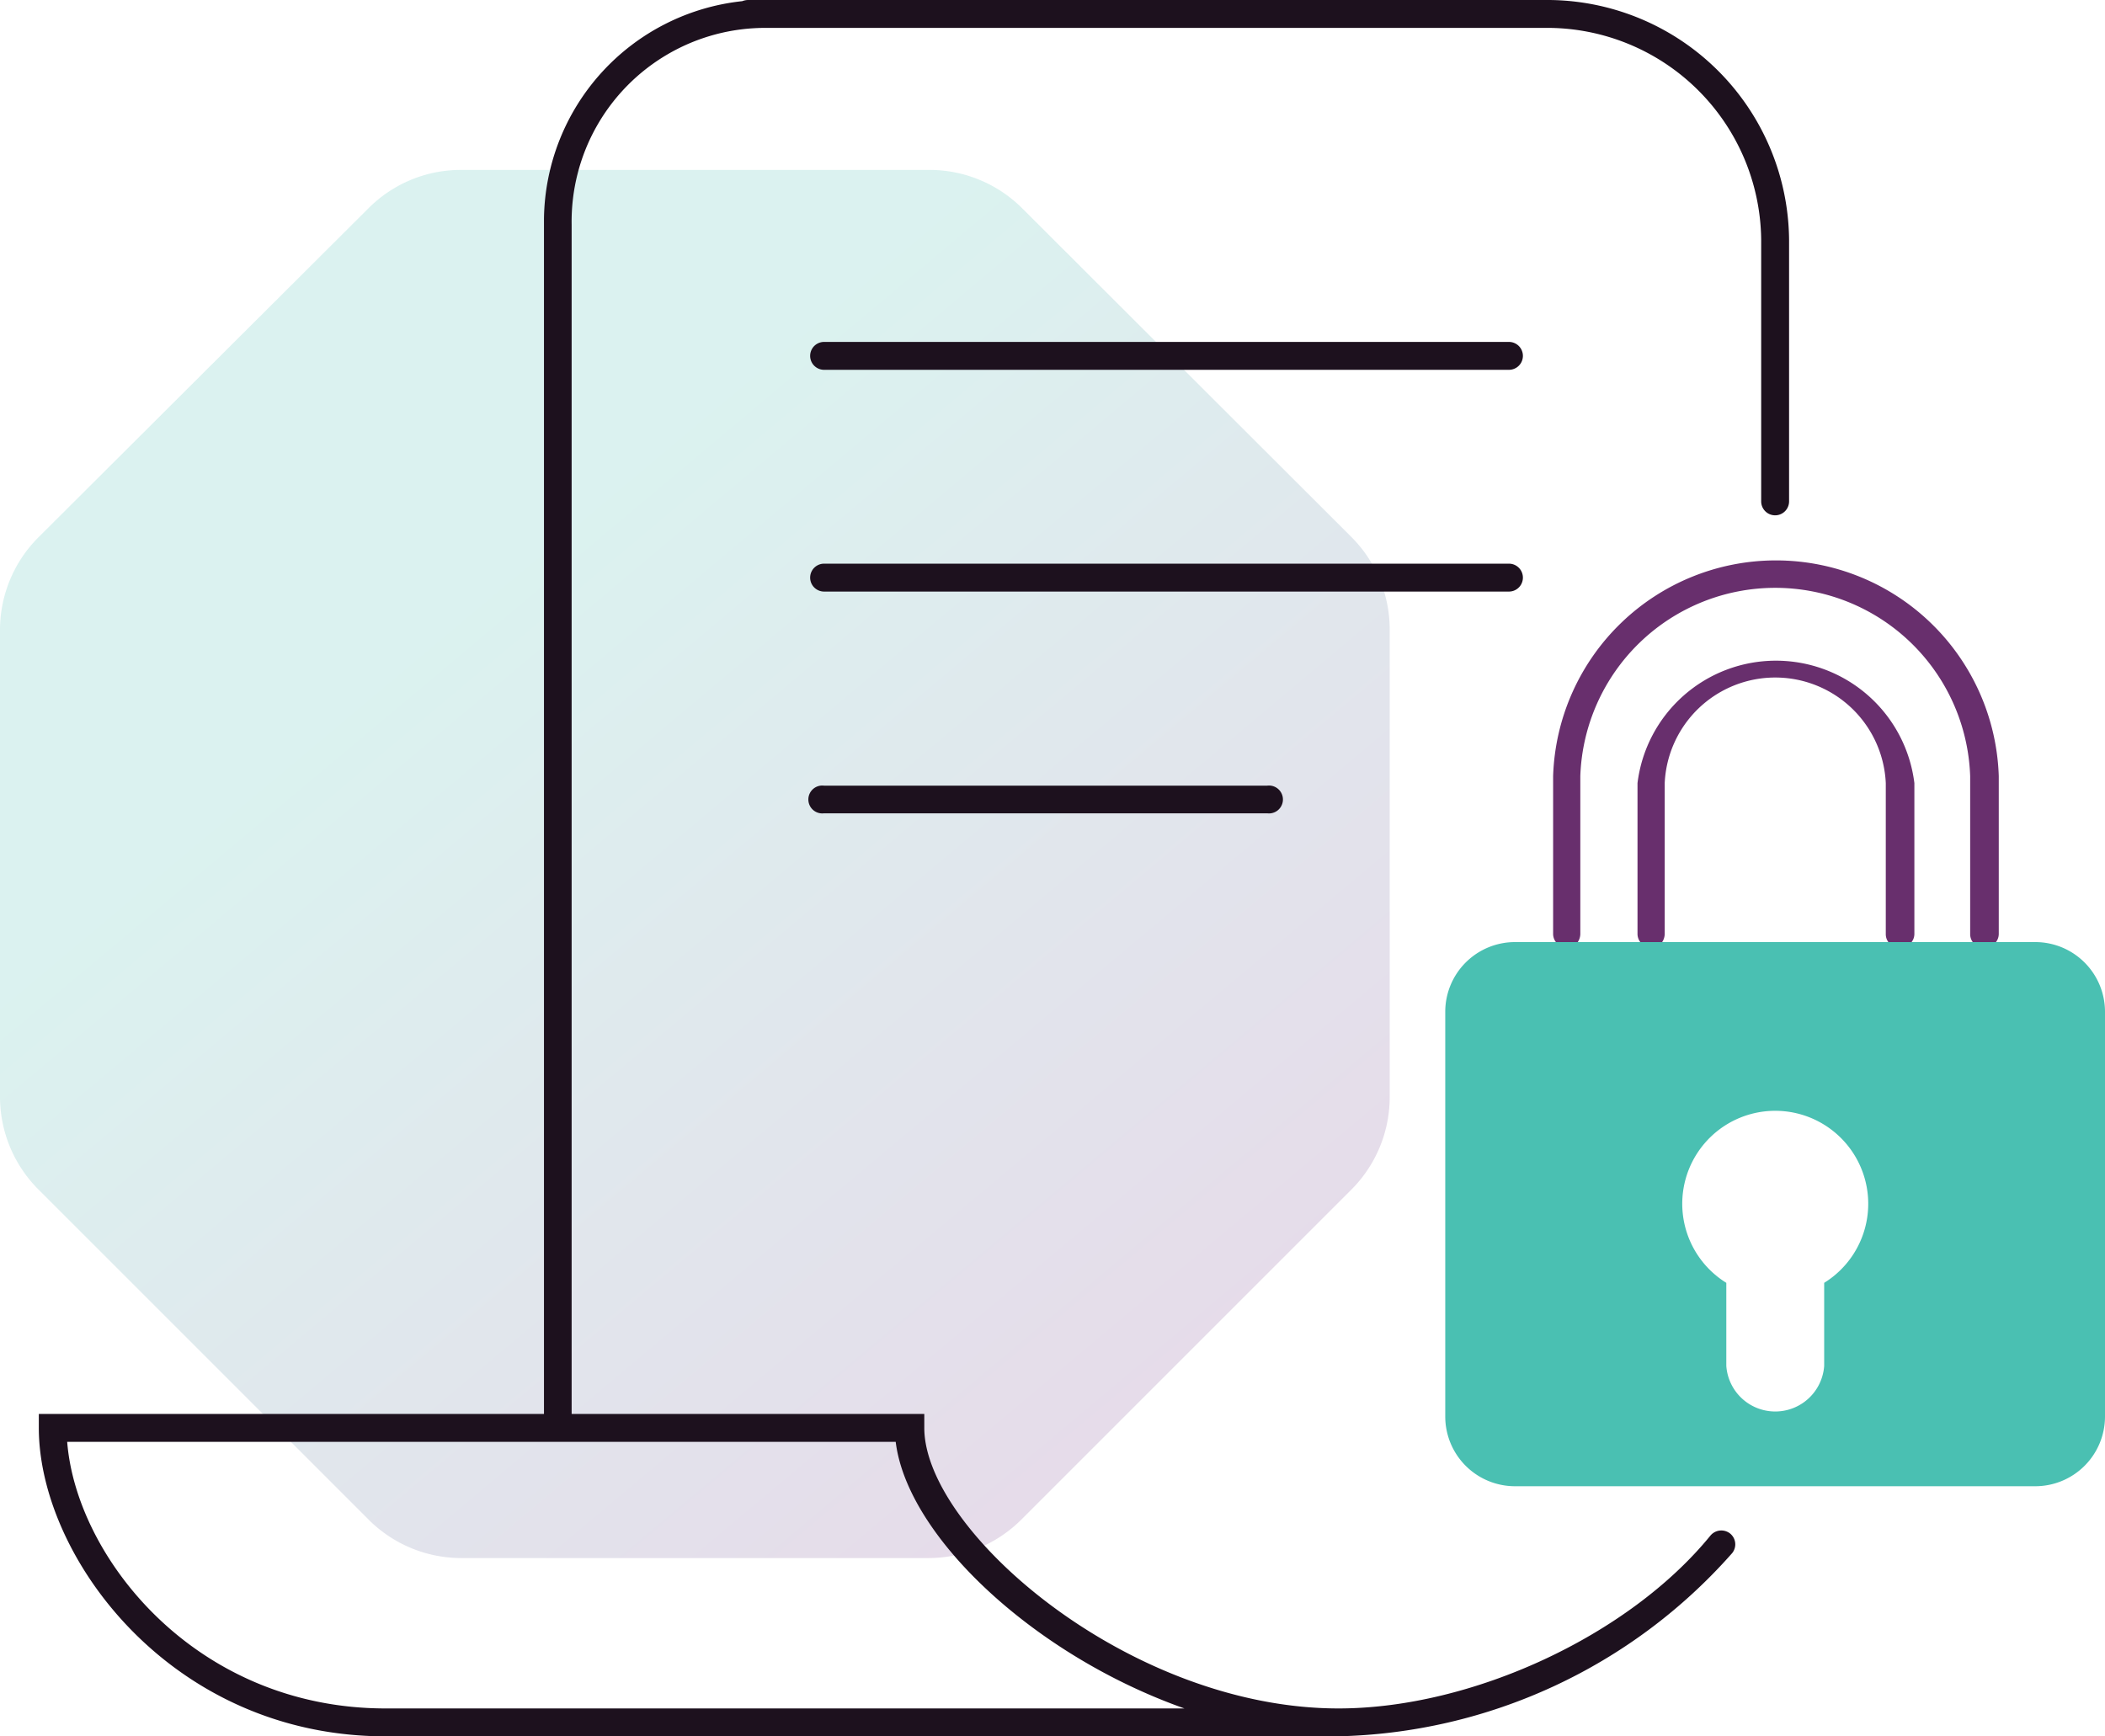
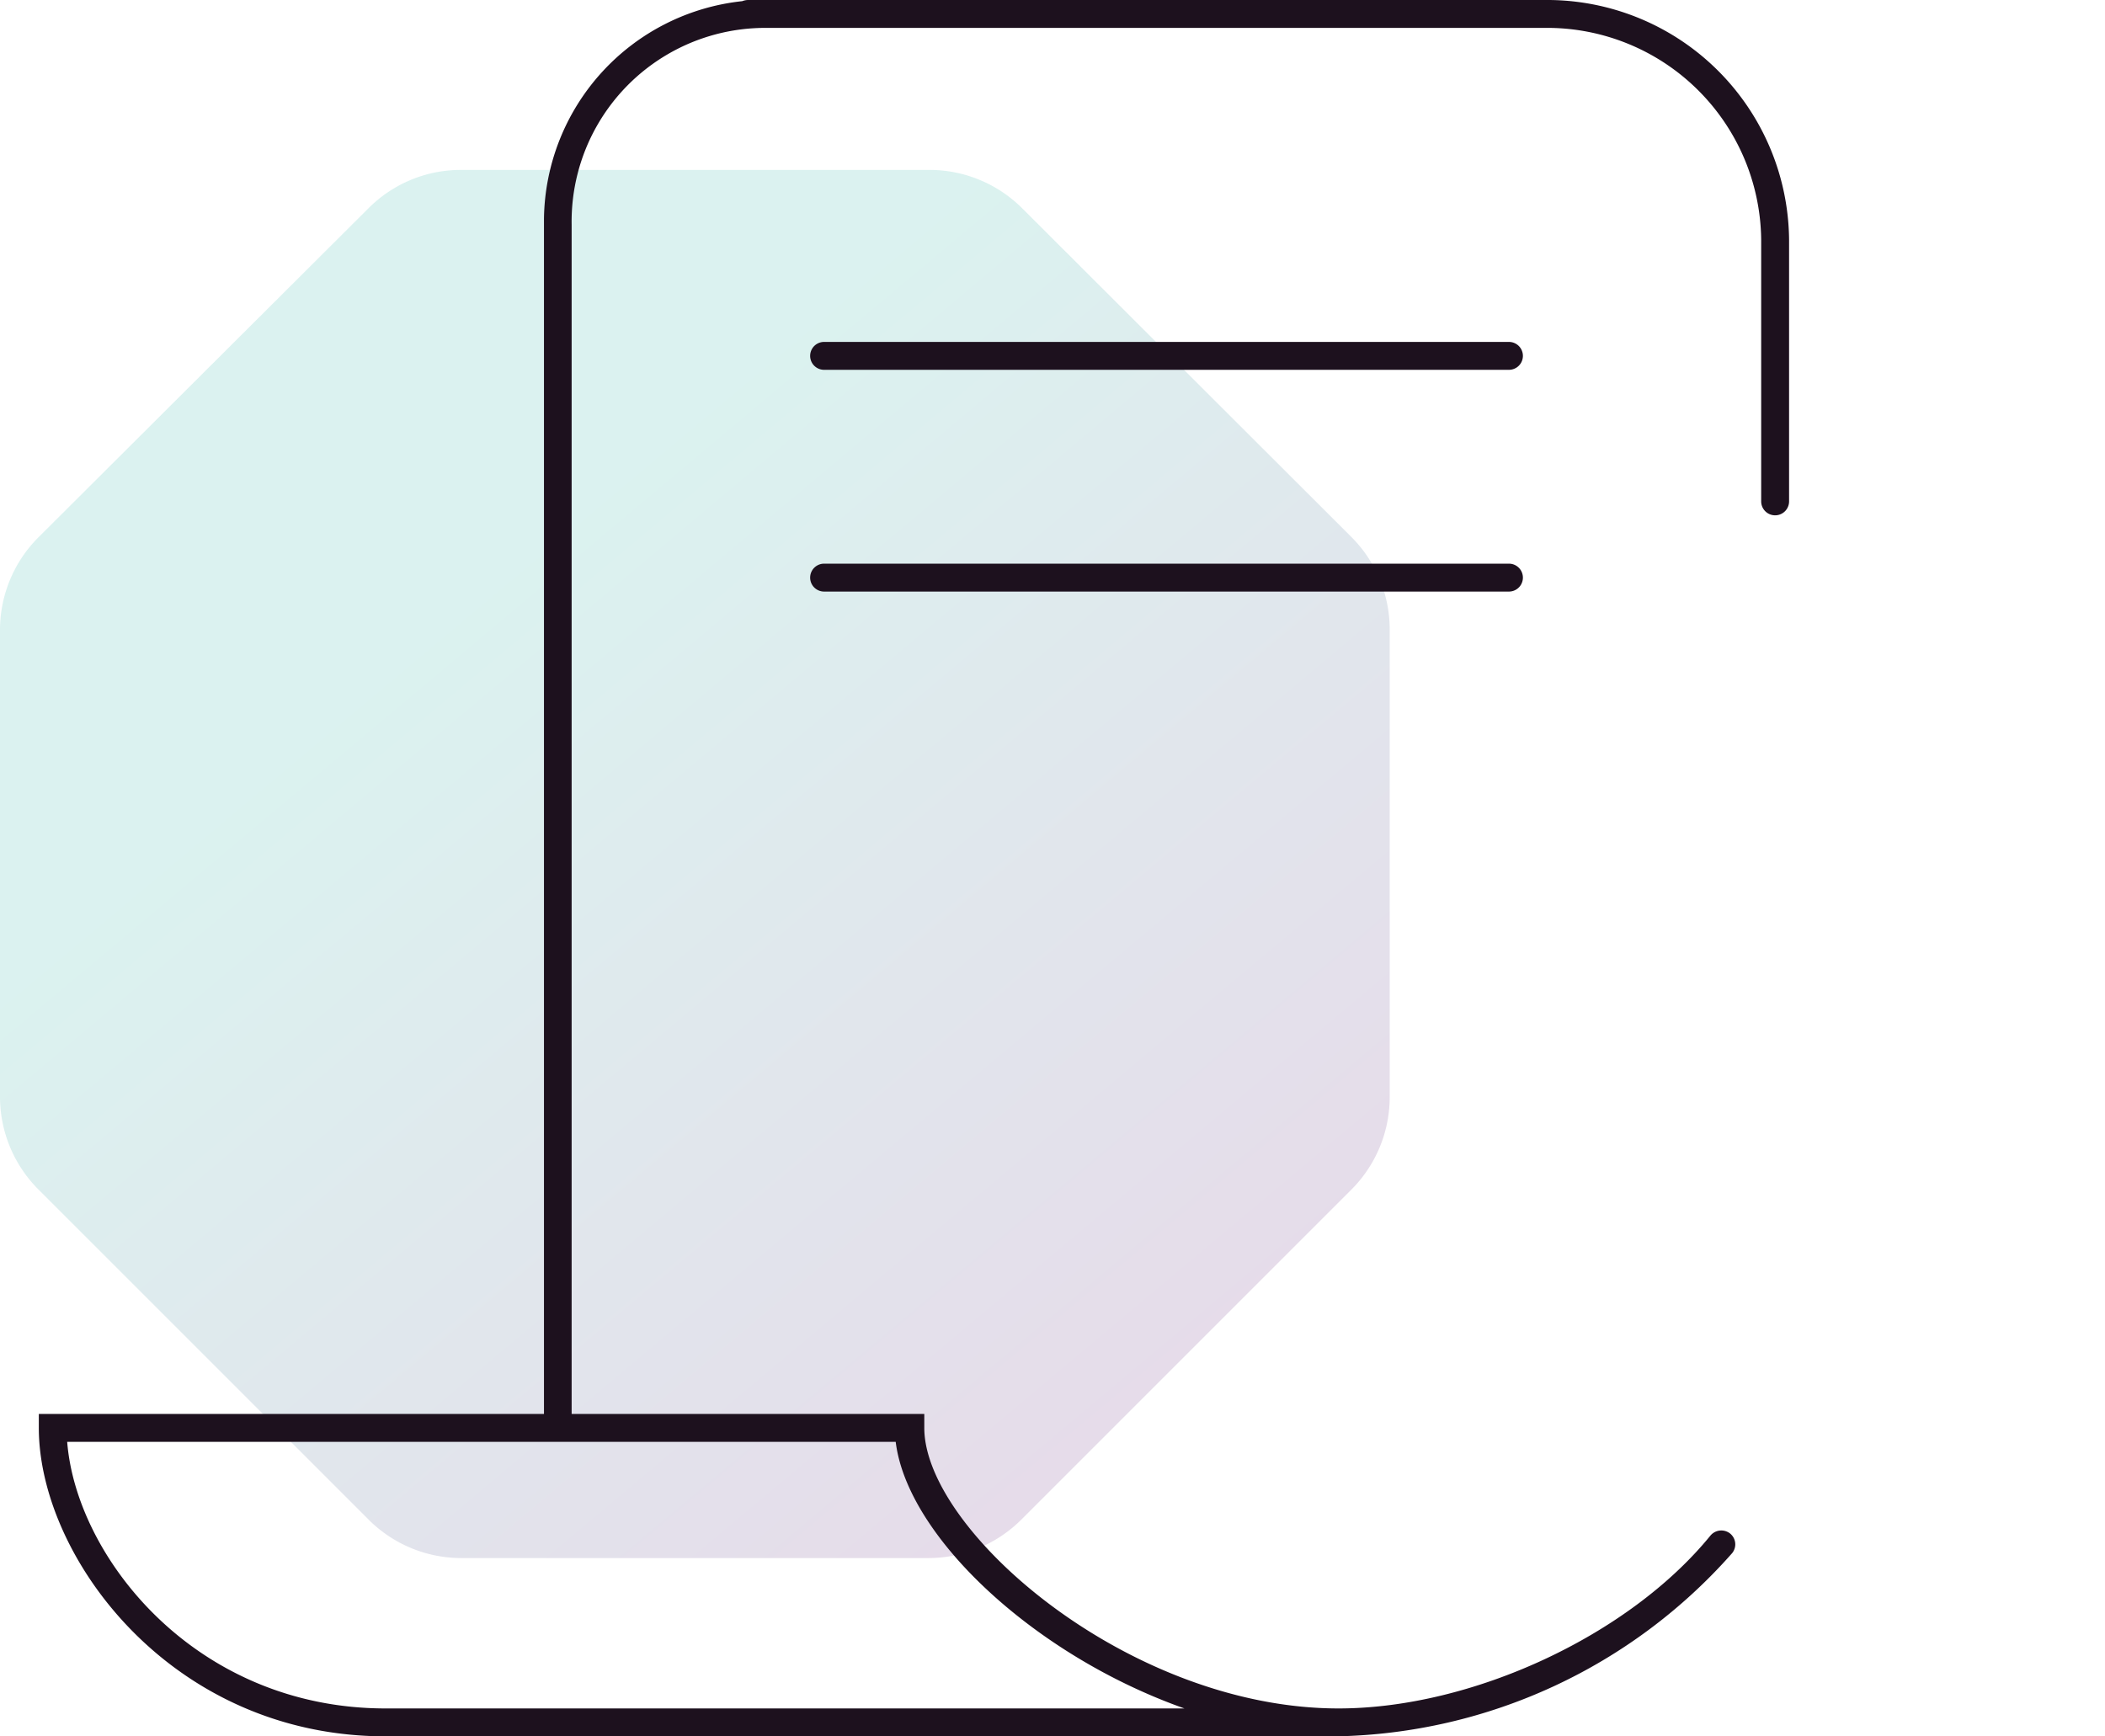
<svg xmlns="http://www.w3.org/2000/svg" id="Layer_1" data-name="Layer 1" viewBox="0 0 90.55 74.7">
  <defs>
    <style>.cls-1{fill-rule:evenodd;opacity:0.2;fill:url(#linear-gradient);}.cls-2{fill:#1d111e;}.cls-3{fill:#682f6d;}.cls-4{fill:#4ac0b2;}</style>
    <linearGradient id="linear-gradient" x1="-11.54" y1="-11.92" x2="96.71" y2="117.08" gradientUnits="userSpaceOnUse">
      <stop offset="0" stop-color="#893e90" />
      <stop offset="0.03" stop-color="#893e90" />
      <stop offset="0.34" stop-color="#4ac0b2" />
      <stop offset="0.5" stop-color="#4ac0b2" />
      <stop offset="0.66" stop-color="#4ac0b2" />
      <stop offset="0.97" stop-color="#893e90" />
      <stop offset="1" stop-color="#893e90" />
    </linearGradient>
  </defs>
  <path class="cls-1" d="M79.69,55H59.61a5.61,5.61,0,0,0-4,1.65L41.42,70.8a5.64,5.64,0,0,0-1.66,4V94.87a5.64,5.64,0,0,0,1.66,4l14.2,14.2a5.63,5.63,0,0,0,4,1.65H79.69a5.65,5.65,0,0,0,4-1.65l14.2-14.2a5.63,5.63,0,0,0,1.65-4V74.79a5.63,5.63,0,0,0-1.65-4L83.68,56.6A5.65,5.65,0,0,0,79.69,55Z" transform="translate(-39.76 -47.69)" />
  <path class="cls-2" d="M106.21,47.69H71.94a.7.7,0,0,0-.25.05,9.54,9.54,0,0,0-8.53,9.36s0,0,0,.06v51.36H41.43v.6c0,5.54,5.68,13.27,14.92,13.27H97.27a23.28,23.28,0,0,0,17-7.88.6.6,0,0,0-.08-.84.61.61,0,0,0-.85.08c-3.51,4.31-10.26,7.44-16,7.44-9,0-17.82-7.64-17.82-12.07v-.6H64.35V57.35a8.33,8.33,0,0,1,8.37-8.46h33.49a9.21,9.21,0,0,1,9.31,9.1V69.26a.6.6,0,0,0,.6.6.6.6,0,0,0,.6-.6V58A10.41,10.41,0,0,0,106.21,47.69Zm-15.5,73.5H56.35c-8.17,0-13.31-6.49-13.7-11.47H78.29C78.79,113.8,84.26,118.91,90.71,121.19Z" transform="translate(-39.76 -47.69)" />
  <path class="cls-2" d="M104.67,63.6H75.21a.6.6,0,1,1,0-1.2h29.46a.6.6,0,0,1,0,1.2Z" transform="translate(-39.76 -47.69)" />
  <path class="cls-2" d="M104.67,73.14H75.21a.6.6,0,1,1,0-1.2h29.46a.6.6,0,1,1,0,1.2Z" transform="translate(-39.76 -47.69)" />
-   <path class="cls-2" d="M94.27,82.68H75.21a.6.6,0,1,1,0-1.19H94.27a.6.6,0,1,1,0,1.19Z" transform="translate(-39.76 -47.69)" />
-   <path class="cls-3" d="M111.26,88.22a.65.65,0,0,0,.11-.34v-6.5a4.76,4.76,0,0,1,9.51,0v6.5a.58.58,0,0,0,.11.34h1a.58.58,0,0,0,.12-.34v-6.5a6,6,0,0,0-11.91,0v6.5a.58.58,0,0,0,.12.34Z" transform="translate(-39.76 -47.69)" />
-   <path class="cls-3" d="M107.63,88.22a.65.65,0,0,0,.11-.34v-6.8a8.39,8.39,0,0,1,16.77,0v6.8a.58.58,0,0,0,.11.34h1a.58.58,0,0,0,.12-.34v-6.8a9.59,9.59,0,0,0-19.17,0v6.8a.58.58,0,0,0,.12.34Z" transform="translate(-39.76 -47.69)" />
-   <path class="cls-4" d="M127.31,88.22H104.93a3,3,0,0,0-3,3v17.41a3,3,0,0,0,3,3h22.38a3,3,0,0,0,3-3V91.22A3,3,0,0,0,127.31,88.22Zm-9.08,14.66v3.57a2.11,2.11,0,0,1-4.21,0v-3.57a4,4,0,1,1,4.21,0Z" transform="translate(-39.76 -47.69)" />
</svg>